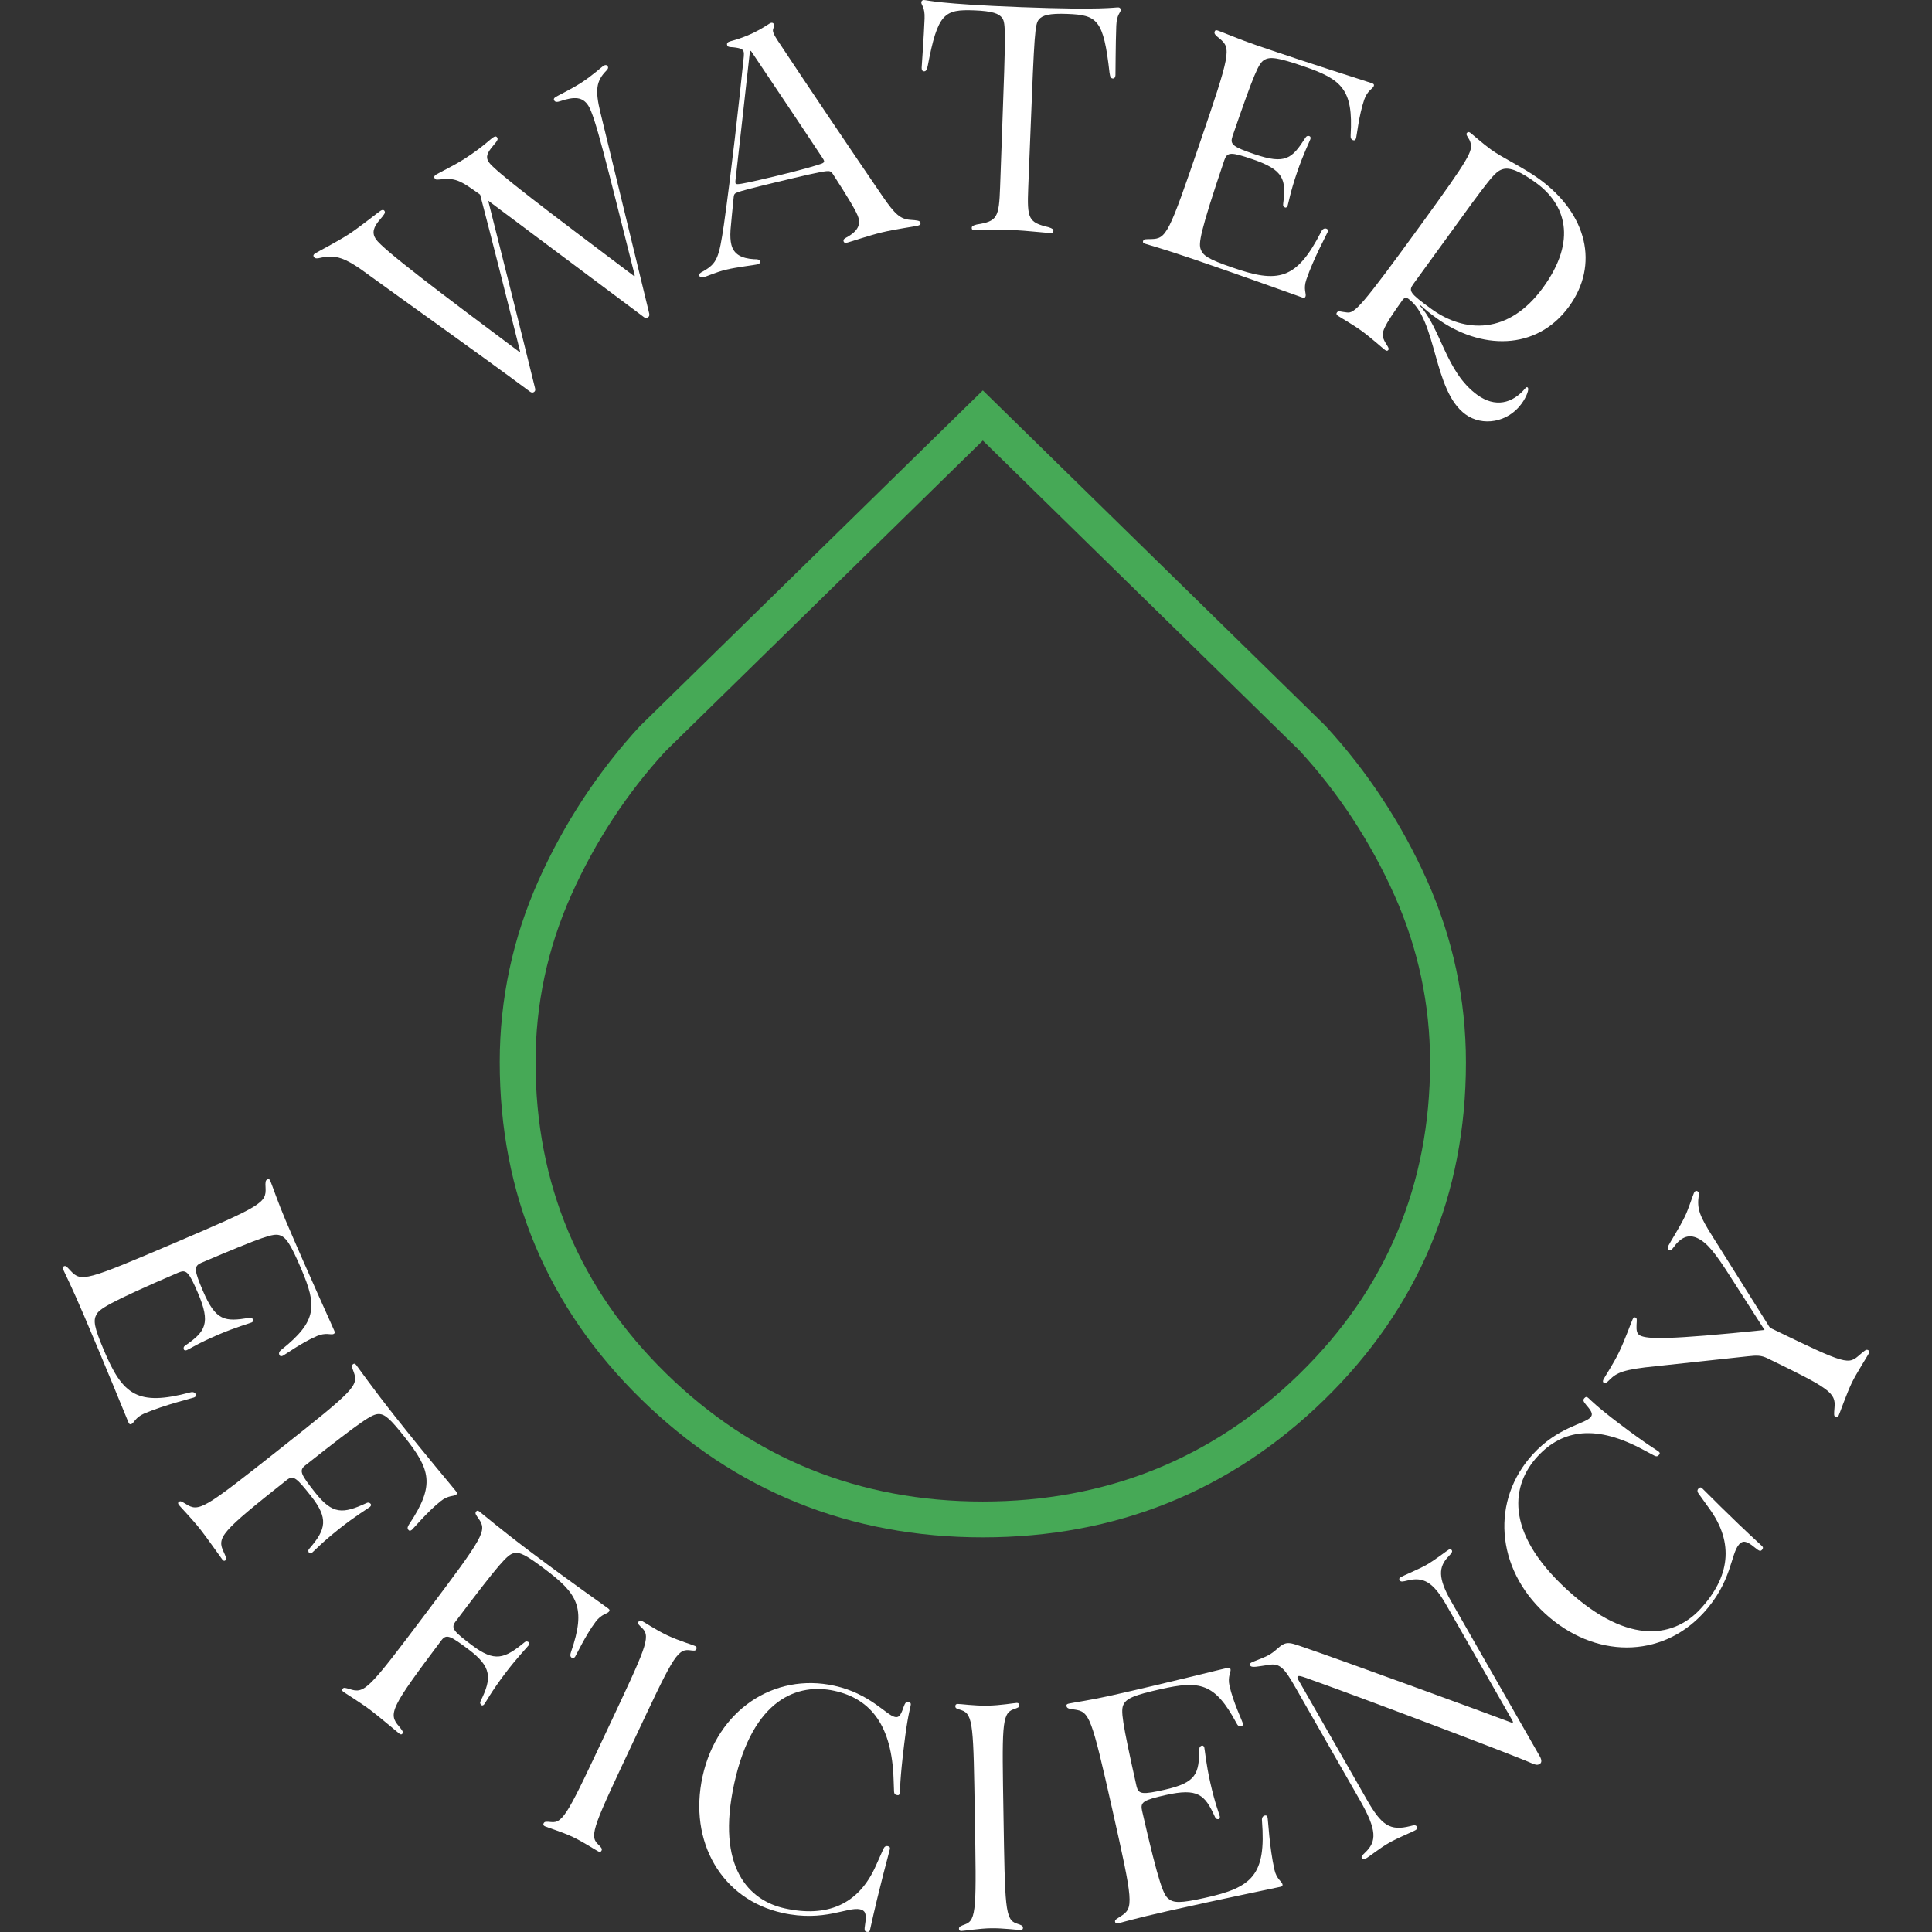
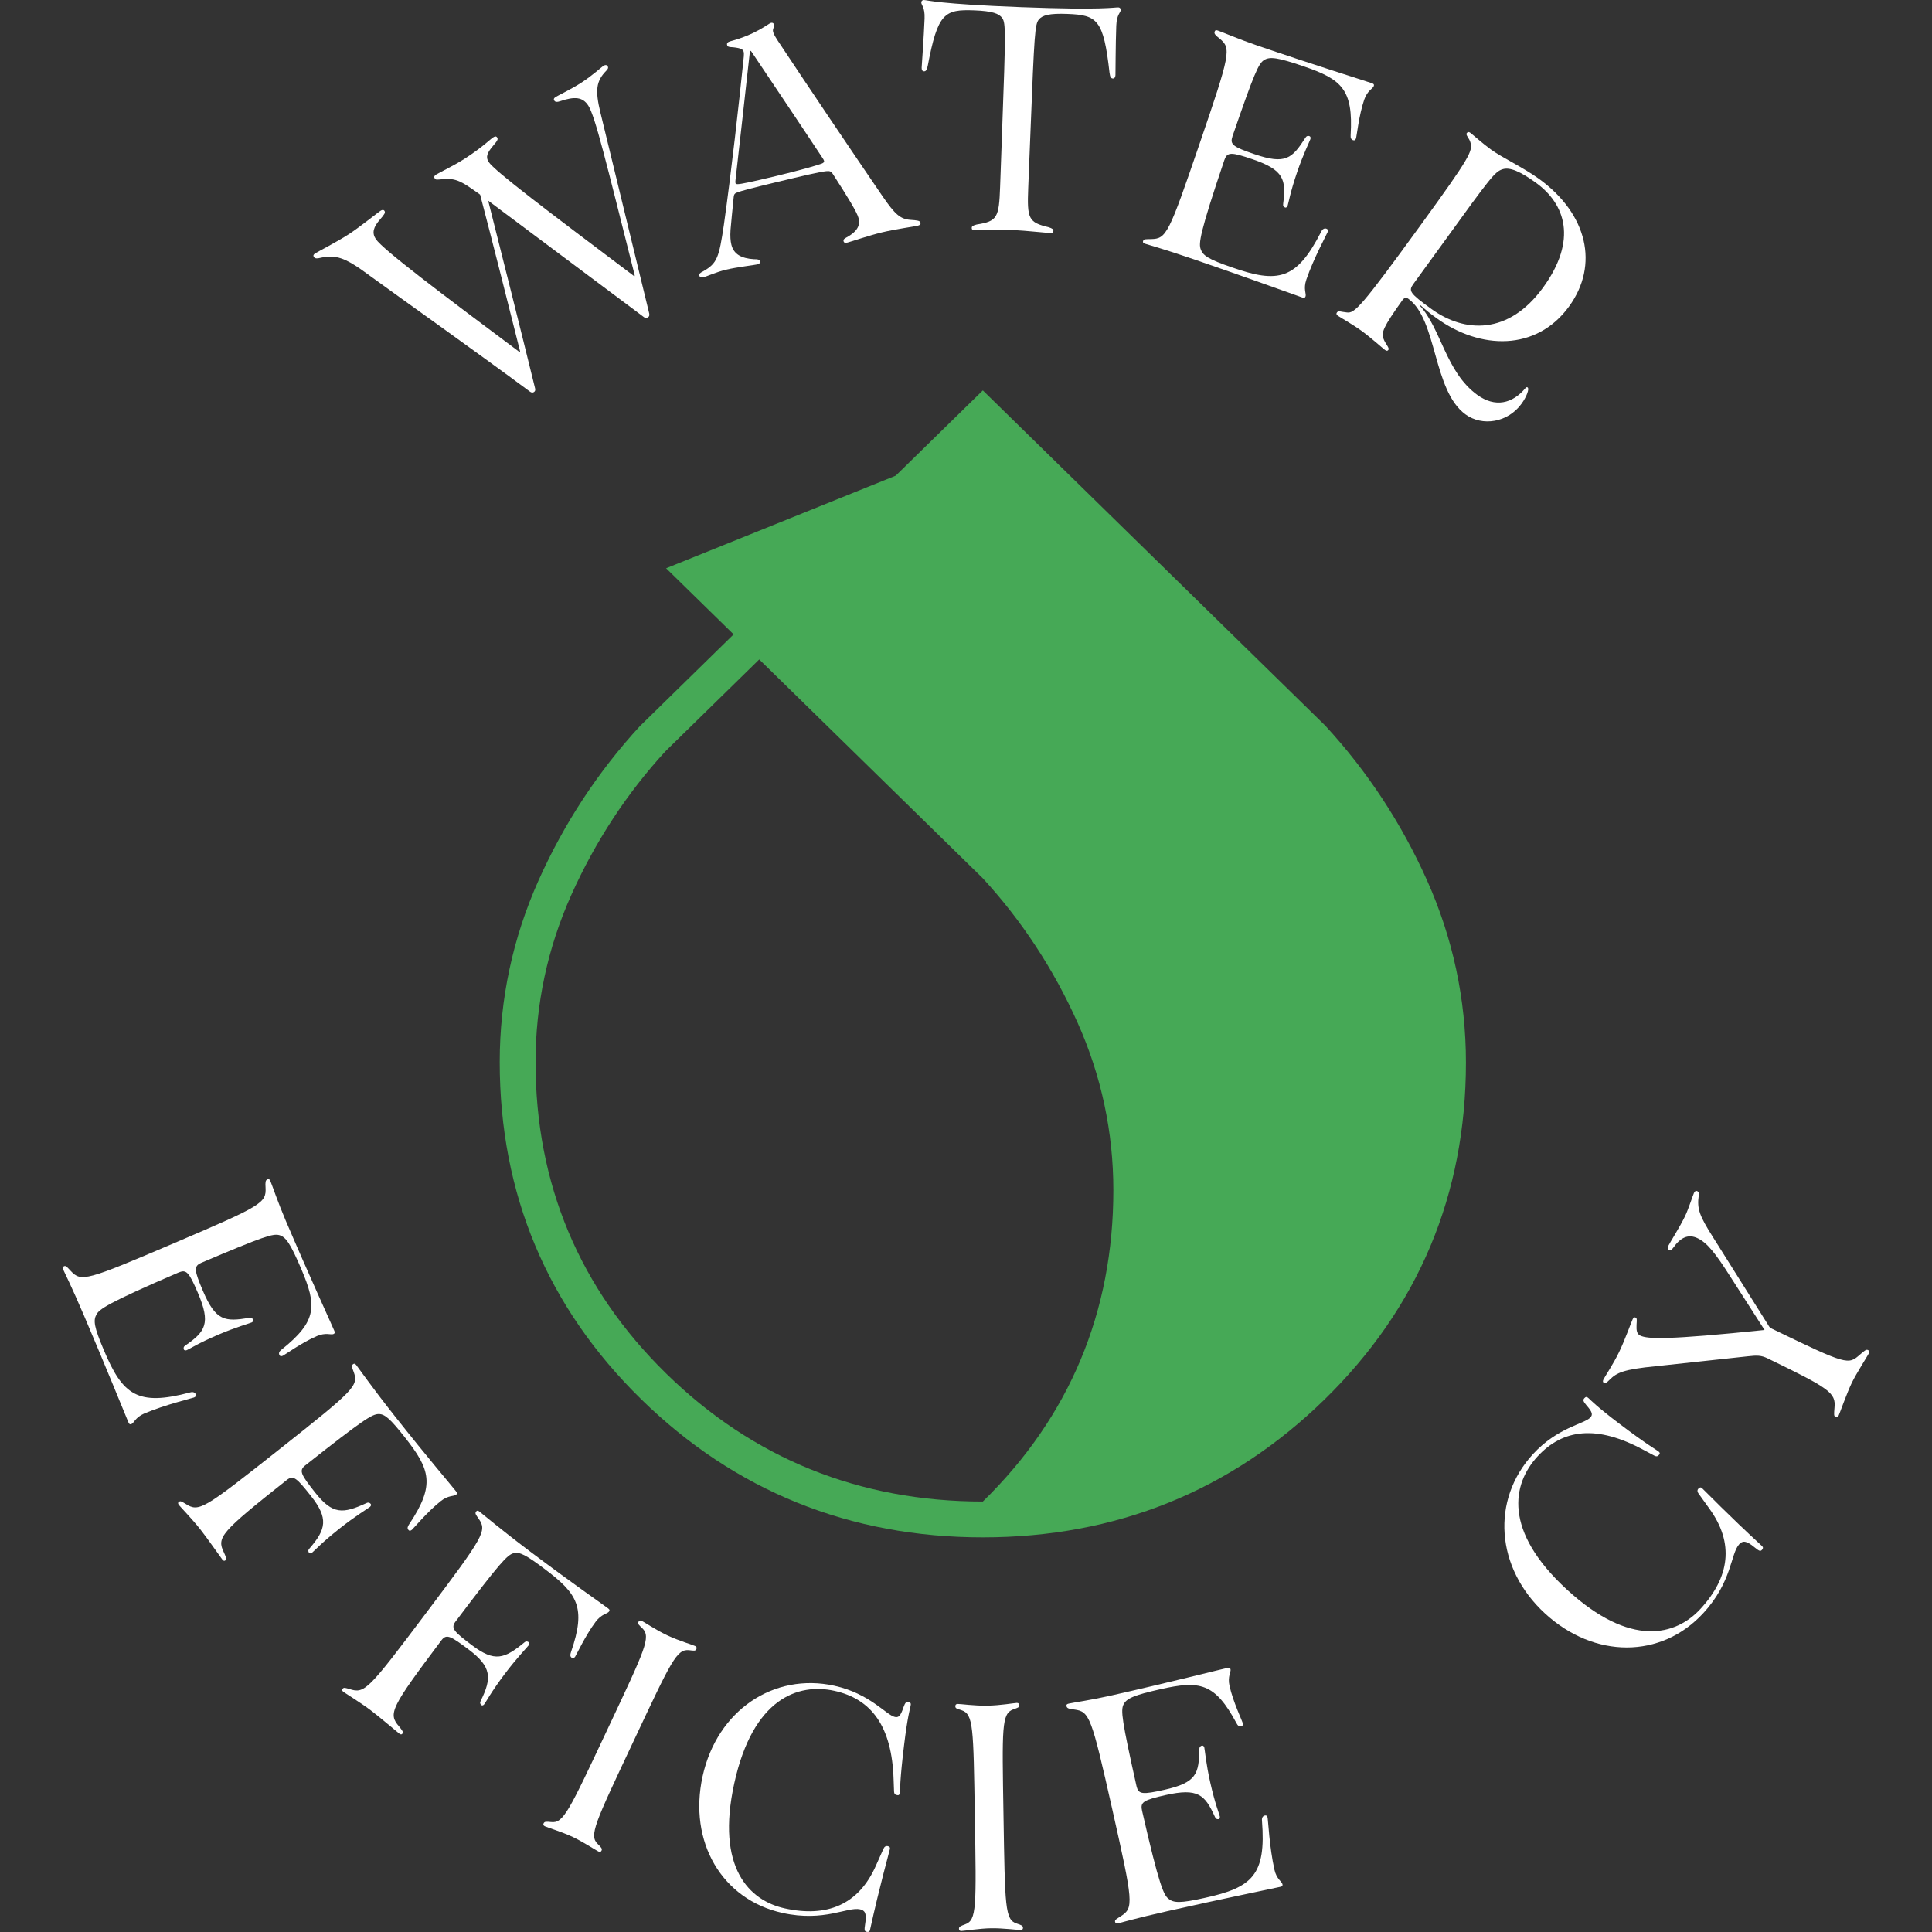
<svg xmlns="http://www.w3.org/2000/svg" version="1.1" viewBox="0 0 98.738 98.738">
  <rect x="0" y="0" width="98.738" height="98.738" fill="#333333" stroke="none" />
  <defs>
    <style>
      .cls-1 {
        clip-path: url(#clippath-6);
      }

      .cls-2 {
        clip-path: url(#clippath-7);
      }

      .cls-3 {
        clip-path: url(#clippath-4);
      }

      .cls-4 {
        fill: #46a956;
      }

      .cls-5 {
        clip-path: url(#clippath-9);
      }

      .cls-6 {
        clip-path: url(#clippath-10);
      }

      .cls-7 {
        fill: #fff;
      }

      .cls-8 {
        clip-path: url(#clippath-11);
      }

      .cls-9 {
        fill: none;
      }

      .cls-10 {
        clip-path: url(#clippath-1);
      }

      .cls-11 {
        clip-path: url(#clippath-5);
      }

      .cls-12 {
        clip-path: url(#clippath-8);
      }

      .cls-13 {
        clip-path: url(#clippath-3);
      }

      .cls-14 {
        clip-path: url(#clippath-12);
      }

      .cls-15 {
        clip-path: url(#clippath-14);
      }

      .cls-16 {
        clip-path: url(#clippath-2);
      }

      .cls-17 {
        clip-path: url(#clippath-13);
      }

      .cls-18 {
        clip-path: url(#clippath);
      }
    </style>
    <clipPath id="clippath">
      <rect class="cls-9" x="3.207" width="92.325" height="98.738" />
    </clipPath>
    <clipPath id="clippath-1">
      <rect class="cls-9" x="-941.939" y="-428.149" width="1190.55" height="841.89" />
    </clipPath>
    <clipPath id="clippath-2">
      <rect class="cls-9" x="-941.924" y="-428.149" width="1190.55" height="841.89" />
    </clipPath>
    <clipPath id="clippath-3">
      <rect class="cls-9" x="3.218" width="92.313" height="98.738" />
    </clipPath>
    <clipPath id="clippath-4">
      <rect class="cls-9" x="3.207" width="92.325" height="98.738" />
    </clipPath>
    <clipPath id="clippath-5">
      <rect class="cls-9" x="-941.939" y="-428.149" width="1190.55" height="841.89" />
    </clipPath>
    <clipPath id="clippath-6">
      <rect class="cls-9" x="-941.924" y="-428.149" width="1190.55" height="841.89" />
    </clipPath>
    <clipPath id="clippath-7">
      <rect class="cls-9" x="3.218" width="92.313" height="98.738" />
    </clipPath>
    <clipPath id="clippath-8">
      <rect class="cls-9" x="3.207" width="92.325" height="98.738" />
    </clipPath>
    <clipPath id="clippath-9">
      <rect class="cls-9" x="-941.939" y="-428.149" width="1190.55" height="841.89" />
    </clipPath>
    <clipPath id="clippath-10">
      <rect class="cls-9" x="-941.924" y="-428.149" width="1190.55" height="841.89" />
    </clipPath>
    <clipPath id="clippath-11">
      <rect class="cls-9" x="3.218" width="92.313" height="98.738" />
    </clipPath>
    <clipPath id="clippath-12">
      <rect class="cls-9" x="3.207" width="92.325" height="98.738" />
    </clipPath>
    <clipPath id="clippath-13">
      <rect class="cls-9" x="-941.939" y="-428.149" width="1190.55" height="841.89" />
    </clipPath>
    <clipPath id="clippath-14">
      <rect class="cls-9" x="-941.924" y="-428.149" width="1190.55" height="841.89" />
    </clipPath>
  </defs>
  <g>
    <g id="Layer_1">
      <g class="cls-18">
        <g class="cls-10">
          <g class="cls-16">
            <path class="cls-7" d="M31.052,3.378c.038.058.043.121-.06.228-.533.538-.582,1.011-.307,2.147l2.495,10.27c.015.099.002.151-.063.192-.073.048-.136.048-.198,0l-7.97-5.96c.782,3.094,1.605,6.365,2.397,9.592.02.084.008.146-.057.189-.069.045-.137.03-.205-.021-2.948-2.184-6.051-4.371-8.629-6.245-.804-.557-1.289-.755-1.986-.613-.272.064-.365.069-.427-.027-.05-.075-.017-.128.07-.183.131-.085,1.124-.593,1.737-.992.508-.332,1.455-1.089,1.588-1.176.065-.042.157-.086.213,0,.059.091-.008.179-.213.419-.356.405-.441.697-.234,1.015.342.525,3.4,2.827,7.327,5.763.018.014.034.017.042.012.008-.006.01-.019.005-.041-.704-2.801-1.39-5.529-2.039-7.999l-.104-.077c-.779-.545-1.106-.796-1.828-.712-.28.021-.331.046-.393-.05-.049-.076-.003-.137.07-.184.167-.108.891-.441,1.511-.844.887-.578,1.243-.95,1.401-1.054.075-.049.154-.09.213,0,.059.091.006.172-.199.413-.322.375-.396.59-.237.835.305.468,3.077,2.553,7.375,5.791.053.046.067.054.081.046.013-.009.012-.029-.002-.092-1.453-5.751-2.007-8.081-2.362-8.626-.286-.439-.692-.477-1.448-.219-.148.049-.237.044-.286-.031-.048-.073-.024-.13.063-.185.119-.078.807-.402,1.346-.753.526-.343,1.012-.784,1.091-.836.095-.062.171-.065.22.011" />
            <path class="cls-7" d="M43.112,12.329c-.026-.111.056-.139.259-.257.549-.336.572-.652.504-.933-.066-.275-.557-1.083-1.321-2.262-.078-.117-.149-.148-.331-.128-.368.043-1.104.215-2.587.571-1.177.282-1.77.44-1.952.511-.146.052-.171.11-.186.226-.071.709-.128,1.27-.163,1.686-.023.336-.002.575.041.753.12.501.513.709,1.156.751.202-.003.281.016.302.104.021.088-.023.136-.129.161-.162.039-1.023.134-1.611.274-.478.115-1.014.355-1.145.386-.105.025-.184.007-.205-.081-.023-.096.029-.145.193-.226.724-.408.81-.719,1.056-2.362.404-2.862.772-6.233.983-8.257.031-.27.057-.492.033-.591-.031-.128-.132-.197-.55-.241-.191-.007-.277-.016-.3-.118-.02-.084.027-.149.158-.185,1.338-.355,1.958-.913,2.086-.944.081-.019.141.017.162.104.022.093-.092.197-.056.346.02.084.056.177.235.452,1.459,2.207,3.879,5.799,5.36,7.961.635.923.902,1.163,1.418,1.205.341.024.497.038.522.145.019.08-.043.13-.131.152-.221.053-1.133.174-1.846.345-.658.158-1.588.478-1.753.518-.107.025-.181.021-.201-.065M42.003,8.358c.085-.032.126-.083.114-.134-.011-.046-.042-.091-.073-.139-1.274-1.93-2.871-4.297-3.632-5.436-.028-.042-.043-.055-.061-.051-.02.005-.025.023-.031.072-.226,2.076-.511,4.576-.73,6.525-.008.068-.011.122-.002.162.008.033.03.053.111.053.172,0,.707-.113,1.963-.414,1.116-.267,2.028-.522,2.341-.638Z" />
            <path class="cls-7" d="M49.663,11.642c.003-.087.063-.117.253-.169,1.057-.166,1.14-.354,1.196-1.924l.105-2.928c.182-4.969.185-5.439.006-5.695-.162-.234-.512-.362-1.426-.397-1.53-.058-1.871.13-2.384,2.839-.048.234-.106.28-.196.277-.072-.002-.119-.072-.115-.18.006-.163.113-1.549.15-2.523.022-.582-.173-.684-.168-.819.003-.09.077-.124.131-.122.204.007.731.204,4.964.364,4.234.161,4.774.004,4.978.013.054.002.125.041.121.13-.004.136-.207.222-.229.805-.037.974-.036,2.365-.042,2.527-.004.109-.056.174-.129.171-.09-.003-.144-.053-.174-.291-.306-2.74-.633-2.952-2.162-3.01-.914-.035-1.272.067-1.452.288-.198.241-.23.71-.424,5.679l-.117,2.921c-.063,1.575.005,1.769,1.047,2.015.185.065.242.1.239.187-.003.084-.053.118-.131.115-.14-.005-1.278-.13-1.957-.161-.68-.021-1.824.018-1.964.013-.077-.003-.125-.041-.122-.125" />
            <path class="cls-7" d="M66.761,14.298c-.16.469.008.715-.038.848-.024.068-.059.094-.164.059-.49-.167-2.864-1.036-5.556-1.957-1.629-.557-2.309-.732-2.487-.793-.105-.036-.117-.078-.094-.146.035-.103.136-.082.405-.091.787-.013.899-.249,2.483-4.882,1.577-4.612,1.625-4.871,1.02-5.364-.221-.177-.289-.252-.254-.355.023-.068.059-.094.164-.057.215.073,1.091.45,2.013.765,2.945,1.006,5.388,1.765,5.864,1.927.104.036.116.078.092.146-.046.134-.328.226-.488.695-.272.794-.386,1.879-.416,1.97-.035.103-.087.123-.16.098-.087-.03-.132-.115-.118-.255.141-2.35-.465-2.854-2.401-3.517-1.31-.448-1.725-.508-2.02-.323-.284.179-.491.623-1.627,3.926l.005-.005c-.135.396.042.521,1.125.891,1.593.545,1.925.223,2.607-.84.057-.095.134-.107.206-.082.037.013.078.065.049.151-.04.12-.361.761-.676,1.682-.363,1.062-.441,1.585-.489,1.726-.029.086-.098.107-.131.089-.068-.037-.117-.078-.095-.199.159-1.235.032-1.72-1.561-2.265-1.096-.374-1.3-.378-1.44.029v-.006c-1.287,3.798-1.322,4.286-1.214,4.575.108.313.382.512,1.595.926,2.365.829,3.3.643,4.561-1.82.072-.154.177-.189.267-.158.074.025.096.076.063.174-.034.097-.717,1.343-1.091,2.438" />
            <path class="cls-7" d="M71.979,15.272c-.113-.082-.2-.078-.314.079-.99,1.389-1.073,1.643-.959,1.96.096.271.322.468.249.571-.04.055-.087.065-.175.002-.117-.085-.713-.625-1.195-.975-.454-.329-1.113-.701-1.21-.771-.083-.061-.091-.112-.048-.17.079-.109.182-.03.506,0,.396.056.72-.26,3.778-4.473,2.534-3.49,2.654-3.771,2.54-4.207-.053-.222-.261-.384-.19-.483.05-.069.101-.078.185-.017.096.07.619.54,1.051.853.588.427,1.653.916,2.464,1.505,2.469,1.792,3.07,4.391,1.529,6.515-1.671,2.302-4.545,2.216-6.77.602-.309-.224-.59-.446-.844-.681l-.021.029c1.097,1.183,1.333,3.402,2.942,4.569.913.663,1.804.451,2.465-.346.046-.056.082-.052.111-.031.092.067-.043.462-.311.829-.7.965-1.999,1.175-2.863.548-1.676-1.216-1.437-4.831-2.919-5.907M78.861,14.697c1.774-2.444,1.129-4.273-.36-5.354-.809-.587-1.343-.812-1.709-.694-.397.128-.601.394-2.994,3.707l-1.565,2.156c-.257.357-.2.465.923,1.28,1.688,1.225,3.939,1.338,5.704-1.095Z" />
          </g>
        </g>
      </g>
      <g class="cls-13">
        <path class="cls-7" d="M7.375,72.239c-.455.194-.526.484-.656.539-.067.028-.11.019-.154-.082-.203-.476-1.145-2.822-2.262-5.438-.676-1.583-1.001-2.206-1.075-2.379-.043-.102-.02-.139.047-.167.1-.043.152.047.339.24.536.576.787.501,5.289-1.421,4.482-1.914,4.708-2.05,4.669-2.83-.017-.282-.007-.383.093-.427.066-.028.11-.018.153.083.089.209.395,1.112.778,2.009,1.221,2.862,2.292,5.184,2.49,5.647.043.102.02.138-.046.166-.131.055-.388-.093-.843.102-.772.329-1.655.971-1.743,1.008-.1.043-.15.018-.18-.053-.036-.085-.003-.175.111-.258,1.841-1.467,1.81-2.255,1.007-4.136-.544-1.273-.777-1.622-1.111-1.717-.323-.091-.792.051-4.006,1.417h.007c-.385.165-.36.381.09,1.433.66,1.548,1.122,1.579,2.368,1.376.109-.022.169.028.199.098.015.036.004.102-.079.138-.117.05-.807.241-1.702.623-1.032.441-1.473.733-1.61.791-.083.035-.145-.001-.154-.038-.018-.075-.02-.139.084-.204,1.025-.708,1.3-1.127.639-2.675-.455-1.065-.589-1.22-.984-1.051l.004-.005c-3.683,1.585-4.069,1.886-4.211,2.159-.161.29-.125.626.378,1.805.967,2.312,1.729,2.882,4.405,2.172.162-.049.258.005.296.093.03.072.008.122-.088.163-.094.04-1.477.366-2.541.82" />
      </g>
      <g class="cls-3">
        <g class="cls-11">
          <g class="cls-1">
            <path class="cls-7" d="M22.526,76.717c-.685.541-1.401,1.408-1.474,1.465-.085.067-.137.06-.184,0-.059-.074-.044-.16.047-.29,1.338-2.007,1.074-2.794-.229-4.442-.724-.915-1.008-1.183-1.328-1.183-.338,0-.78.274-3.773,2.636-.316.258-.196.469.522,1.377.899,1.137,1.422,1.088,2.621.537.099-.049.17-.017.218.043.024.03.031.097-.04.153-.106.084-.749.47-1.545,1.1-.921.728-1.288,1.14-1.413,1.24-.071.056-.14.036-.159.003-.037-.068-.056-.128.028-.219.853-.98.979-1.541.073-2.685-.721-.912-.893-1.07-1.219-.826-3.411,2.702-3.604,2.94-3.227,3.716.105.23.149.344.086.394-.058.045-.098.052-.168-.036-.111-.141-.769-1.091-1.123-1.539-.41-.519-1.015-1.145-1.091-1.241-.07-.09-.054-.126.004-.17.074-.059.148-.001.323.1.693.447.897.308,4.793-2.772,3.854-3.046,4.067-3.258,3.809-3.96-.092-.246-.125-.326-.039-.393.057-.045.102-.046.167.036.135.171.79,1.118,1.97,2.61,1.782,2.253,2.791,3.413,3.136,3.851.07.087.054.125-.003.17-.111.087-.394.018-.782.324h0" />
            <path class="cls-7" d="M29.391,84.671c-.065.087-.117.093-.178.047-.076-.057-.083-.144-.029-.293.785-2.281.33-2.976-1.348-4.239-.933-.702-1.275-.889-1.585-.808-.327.086-.685.464-2.98,3.507-.241.33-.071.504.854,1.2,1.158.872,1.651.692,2.672-.145.083-.073.16-.06.221-.014.031.023.055.087,0,.16-.082.109-.605.645-1.216,1.455-.706.938-.957,1.43-1.052,1.556-.054.073-.126.072-.152.044-.053-.057-.087-.111-.029-.22.577-1.164.555-1.738-.61-2.615-.929-.699-1.136-.809-1.388-.49-2.613,3.479-2.741,3.758-2.178,4.414.16.195.231.294.182.359-.043.058-.081.074-.17.008-.144-.109-1.021-.861-1.477-1.204-.529-.397-1.273-.85-1.371-.923-.091-.068-.083-.108-.04-.166.057-.076.144-.039.339.015.784.256.946.07,3.932-3.898,2.955-3.925,3.107-4.183,2.68-4.797-.151-.214-.204-.283-.138-.37.043-.058.087-.071.171-.005.174.132,1.048.881,2.568,2.025,2.296,1.728,3.567,2.594,4.012,2.926.09.068.083.109.04.166-.085.112-.377.116-.675.511-.525.698-.998,1.718-1.053,1.792" />
            <path class="cls-7" d="M27.783,93.186c.046-.098.133-.093.378-.067.636.074.895-.511,2.9-4.77,1.927-4.097,2.221-4.686,1.763-5.139-.178-.168-.244-.22-.197-.318.031-.065.085-.095.166-.058.135.064.709.459,1.32.747.607.285,1.277.476,1.412.54.081.038.094.098.062.164-.046.098-.127.08-.371.05-.636-.062-.903.54-2.831,4.637-2.005,4.26-2.29,4.832-1.832,5.273.176.172.235.236.19.334-.031.065-.079.083-.161.044-.135-.064-.781-.493-1.315-.744-.539-.254-1.281-.478-1.417-.542-.082-.038-.099-.087-.068-.152" />
          </g>
        </g>
      </g>
      <g class="cls-2">
        <path class="cls-7" d="M45.368,94.349c.099.022.129.071.111.154-.047.21-.514,1.851-1.016,4.134-.019.088-.08.113-.169.093-.106-.023-.134-.067-.078-.403.091-.537-.012-.692-.257-.746-.651-.143-1.826.655-3.962.185-3.111-.683-4.825-3.638-4.089-6.987.742-3.374,3.645-5.305,6.729-4.627,1.827.401,2.648,1.496,3.098,1.596.184.04.289-.043.435-.483.085-.243.138-.305.262-.278.106.024.133.066.107.19-.028.123-.166.613-.331,1.982-.225,1.809-.202,2.376-.228,2.495-.019.088-.061.103-.134.087-.086-.019-.15-.039-.155-.201l-.022-.603c-.086-2.715-1.133-4.108-3.025-4.524-1.846-.406-4.16.373-5.117,4.723-.95,4.318.769,5.998,2.581,6.396,2.136.47,3.771-.166,4.664-2.2l.378-.845c.053-.121.133-.156.219-.137h0" />
      </g>
      <g class="cls-12">
        <g class="cls-5">
          <g class="cls-6">
            <path class="cls-7" d="M49.009,98.576c-.002-.108.079-.141.31-.226.603-.214.578-.852.501-5.559-.074-4.526-.07-5.184-.68-5.388-.234-.073-.315-.09-.317-.199-.001-.072.034-.122.124-.121.149-.003.838.099,1.514.088.671-.011,1.356-.135,1.505-.14.09-.001.127.047.128.12.002.108-.079.129-.31.209-.598.224-.573.882-.499,5.408.077,4.707.073,5.345.678,5.54.234.077.316.108.318.217.001.072-.034.109-.125.11-.149.002-.918-.098-1.508-.088-.596.009-1.361.135-1.51.138-.091.001-.127-.034-.128-.106" />
            <path class="cls-7" d="M65.131,95.552c.108.483.38.604.411.743.016.07-.001.111-.109.135-.504.113-2.981.615-5.756,1.24-1.678.378-2.35.584-2.533.625-.107.024-.14-.005-.156-.076-.023-.106.073-.141.297-.29.663-.423.635-.682-.439-5.456-1.069-4.753-1.163-4.999-1.936-5.103-.282-.034-.379-.062-.403-.169-.015-.07.001-.111.109-.134.221-.05,1.165-.187,2.115-.401,3.035-.682,5.512-1.315,6.003-1.426.107-.025.139.005.155.076.031.137-.161.364-.052.846.184.819.654,1.803.676,1.896.024.106-.009.151-.085.167-.09.021-.173-.029-.234-.156-1.109-2.075-1.889-2.189-3.884-1.74-1.351.304-1.736.47-1.89.782-.148.301-.093.787.668,4.195l.002-.007c.092.408.308.422,1.424.171,1.642-.369,1.756-.817,1.782-2.079-.002-.11.058-.161.132-.178.038-.008.101.014.121.103.028.124.09.837.304,1.786.246,1.094.454,1.581.487,1.726.02.088-.028.143-.065.144-.077.004-.14-.005-.186-.12-.51-1.135-.872-1.482-2.514-1.113-1.129.254-1.305.358-1.211.777l-.004-.005c.891,3.908,1.117,4.343,1.36,4.531.256.211.593.236,1.843-.045,2.449-.531,3.147-1.178,2.933-3.937-.019-.168.051-.253.145-.274.076-.017.121.015.144.116.022.1.092,1.518.346,2.647" />
-             <path class="cls-7" d="M78.301,90.122c-.935-.419-8.642-3.335-11.573-4.377-.236-.081-.331-.107-.381-.078-.055.031-.052.082.007.185l3.508,6.135c.74,1.294,1.174,1.602,2.206,1.341.208-.056.291-.065.346.03.039.07.018.124-.088.184-.161.093-.872.374-1.349.647-.482.276-.948.667-1.177.798-.108.061-.157.048-.202-.03-.036-.063.006-.123.17-.279.589-.558.617-1.129-.257-2.658l-3.314-5.795c-.548-.958-.785-1.237-1.346-1.139-.561.08-.885.165-.961.032-.034-.06-.004-.113.059-.148.092-.053.646-.245.903-.391.324-.185.49-.405.694-.523.239-.137.439-.092.856.052,2.367.806,9.724,3.507,10.735,3.888.093.036.138.059.169.042.024-.014.027-.036-.02-.119l-3.383-5.917c-.665-1.162-1.166-1.422-1.958-1.23-.263.063-.36.084-.415-.012-.039-.068-.019-.116.06-.16.119-.069.932-.408,1.312-.625.447-.256,1.024-.711,1.13-.772.068-.039.123-.05.165.023.039.069.013.129-.168.318-.516.538-.55,1.098.141,2.305l4.527,7.916c.119.21.086.332-.01.388-.103.059-.188.053-.385-.03" />
            <path class="cls-7" d="M86.801,76.077c.068-.074.126-.076.189-.018.159.146,1.341,1.374,3.063,2.956.066.061.056.125-.005.192-.074.08-.125.083-.387-.135-.419-.348-.604-.337-.774-.153-.451.491-.353,1.908-1.832,3.517-2.155,2.345-5.571,2.342-8.095.023-2.543-2.338-2.754-5.817-.617-8.142,1.265-1.377,2.624-1.536,2.937-1.876.127-.139.108-.272-.2-.619-.166-.195-.194-.273-.108-.366.073-.08.125-.082.217.004.094.086.447.452,1.547,1.283,1.45,1.103,1.952,1.368,2.042,1.451.066.06.058.104.007.159-.059.065-.109.11-.251.033l-.533-.284c-2.389-1.29-4.12-1.085-5.431.341-1.278,1.392-1.768,3.783,1.511,6.796,3.255,2.991,5.572,2.35,6.826.984,1.48-1.611,1.752-3.342.442-5.138l-.54-.752c-.078-.107-.068-.193-.008-.258h0" />
          </g>
        </g>
      </g>
      <g class="cls-8">
        <path class="cls-7" d="M93.811,72.421c-.098-.047-.081-.157-.056-.476.078-.77-.258-.99-3.425-2.526-.316-.153-.527-.158-1.004-.103l-4.69.506c-1.671.163-2.008.328-2.375.694-.139.139-.203.196-.295.151-.052-.025-.061-.082-.018-.169.067-.139.497-.775.796-1.393.297-.612.624-1.535.696-1.683.039-.079.082-.117.148-.086.08.04.067.104.051.37-.013.271.007.464.188.551.376.182,1.395.227,6.354-.286l-1.755-2.736c-.753-1.18-1.163-1.709-1.662-1.951-.481-.234-.882-.037-1.246.479-.084.125-.157.144-.221.113-.081-.04-.084-.106-.035-.205.075-.155.58-.948.85-1.504.179-.369.404-1.081.461-1.2.046-.094.101-.125.166-.094.069.033.099.082.078.222-.099.694.043,1.048.724,2.126l2.827,4.498c.054.093.081.135.195.19,3.86,1.873,3.893,1.846,4.496,1.318.242-.208.314-.275.412-.228.065.032.08.083.036.174-.052.108-.629,1.007-.865,1.492-.252.52-.619,1.565-.673,1.675-.043.09-.094.111-.159.08" />
      </g>
      <g class="cls-14">
        <g class="cls-17">
          <g class="cls-15">
-             <path class="cls-4" d="M50.229,78.569c-6.805,0-12.682-2.378-17.469-7.067-4.791-4.693-7.221-10.487-7.221-17.222,0-3.22.668-6.346,1.987-9.291,1.306-2.916,3.047-5.566,5.174-7.876l17.529-17.161,17.496,17.127c2.16,2.344,3.9,4.995,5.206,7.913,1.319,2.946,1.988,6.077,1.988,9.305,0,6.748-2.431,12.543-7.224,17.225-4.785,4.676-10.662,7.047-17.466,7.047M50.229,22.515l-16.214,15.873c-1.961,2.13-3.593,4.615-4.817,7.349-1.213,2.708-1.828,5.583-1.828,8.543,0,6.224,2.245,11.577,6.673,15.914,4.431,4.342,9.877,6.544,16.186,6.544s11.755-2.196,16.187-6.527c4.426-4.323,6.671-9.678,6.671-15.914,0-2.969-.615-5.847-1.827-8.557-1.226-2.737-2.857-5.222-4.85-7.386l-16.181-15.839Z" />
+             <path class="cls-4" d="M50.229,78.569c-6.805,0-12.682-2.378-17.469-7.067-4.791-4.693-7.221-10.487-7.221-17.222,0-3.22.668-6.346,1.987-9.291,1.306-2.916,3.047-5.566,5.174-7.876l17.529-17.161,17.496,17.127c2.16,2.344,3.9,4.995,5.206,7.913,1.319,2.946,1.988,6.077,1.988,9.305,0,6.748-2.431,12.543-7.224,17.225-4.785,4.676-10.662,7.047-17.466,7.047M50.229,22.515l-16.214,15.873c-1.961,2.13-3.593,4.615-4.817,7.349-1.213,2.708-1.828,5.583-1.828,8.543,0,6.224,2.245,11.577,6.673,15.914,4.431,4.342,9.877,6.544,16.186,6.544c4.426-4.323,6.671-9.678,6.671-15.914,0-2.969-.615-5.847-1.827-8.557-1.226-2.737-2.857-5.222-4.85-7.386l-16.181-15.839Z" />
          </g>
        </g>
      </g>
    </g>
  </g>
</svg>